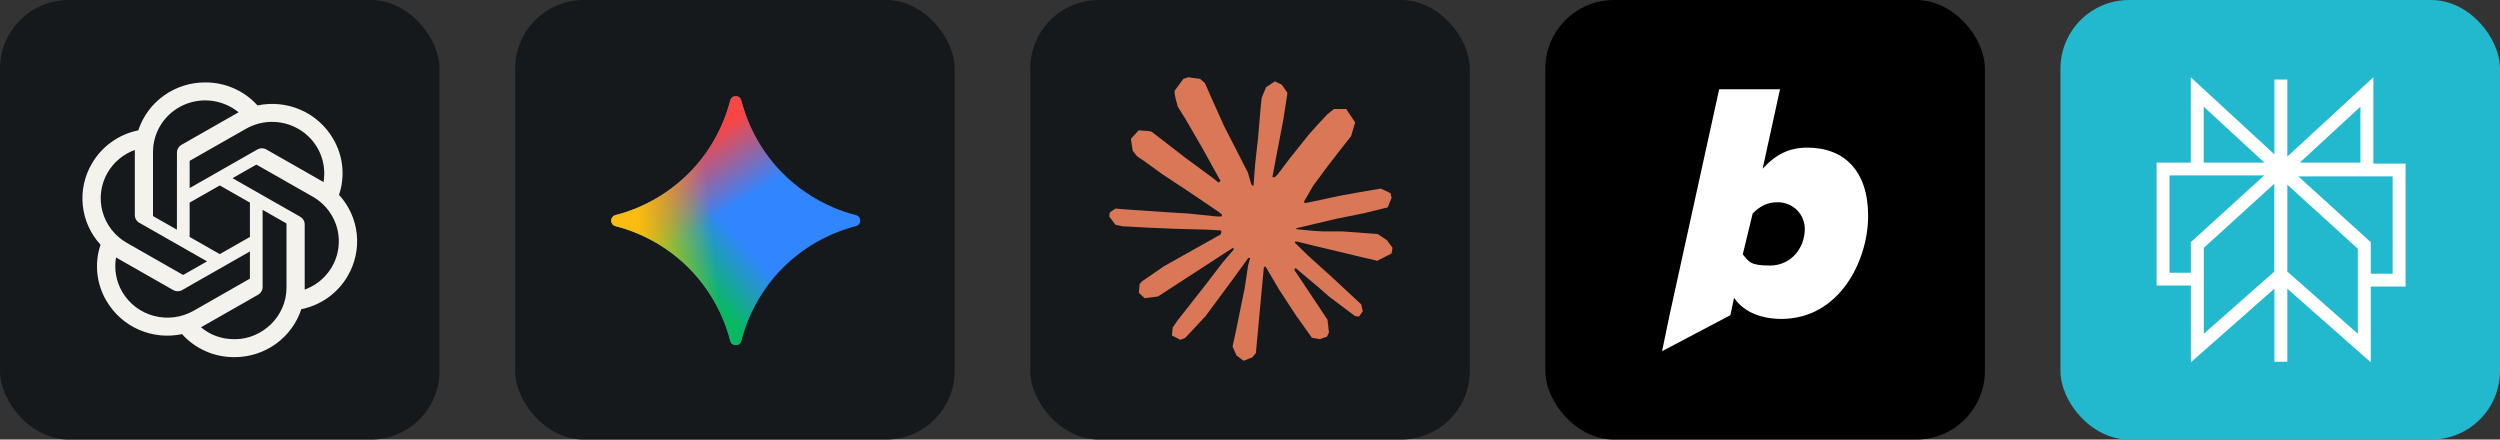
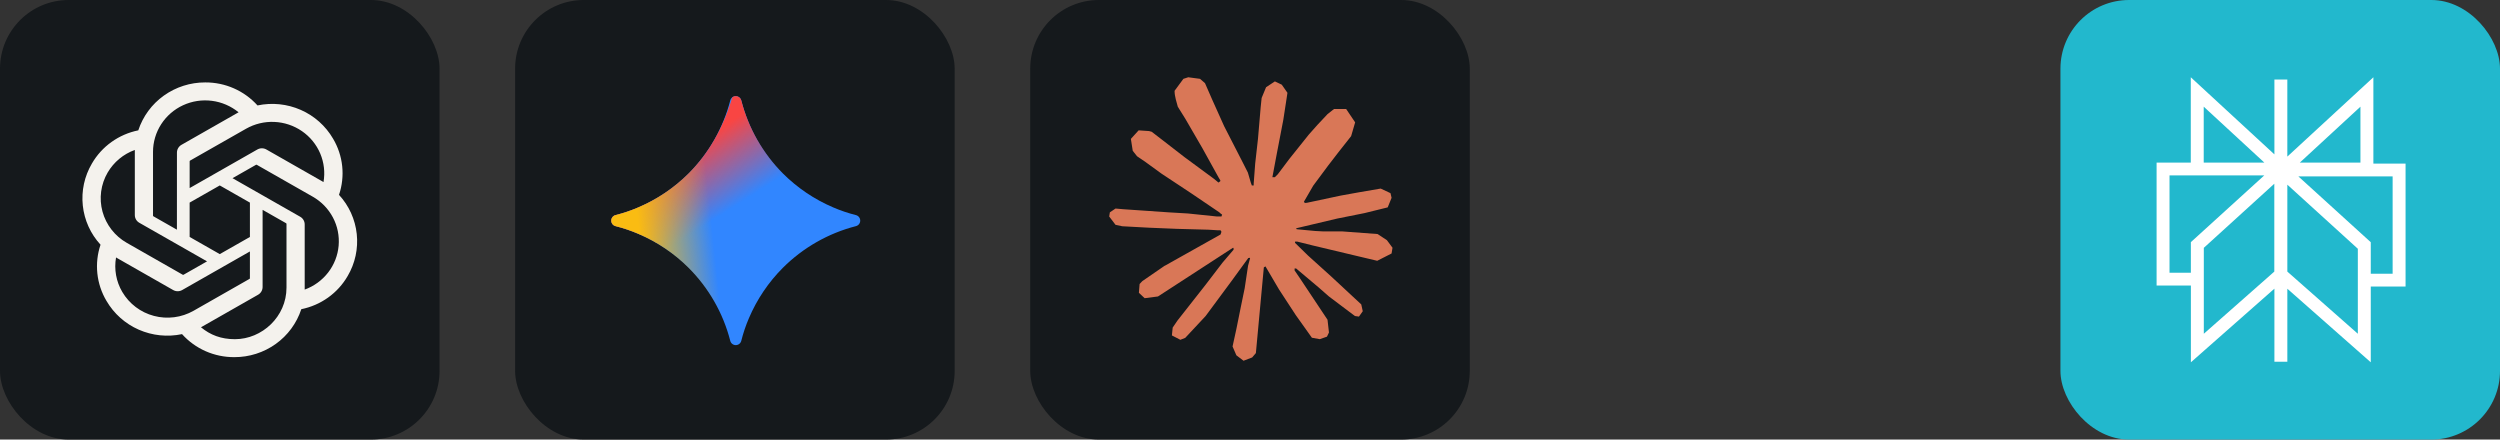
<svg xmlns="http://www.w3.org/2000/svg" width="273" height="48" viewBox="0 0 1456 256" fill="none" version="1.1">
  <rect x="0" y="0" width="1456" height="256" fill="#333333" stroke="none" />
  <defs>
    <linearGradient id="icon_1_linearGradient1" x1="95.55" y1="151.556" x2="121.916" y2="128.486" gradientUnits="userSpaceOnUse">
      <stop stop-color="#08B962" />
      <stop offset="1" stop-color="#08B962" stop-opacity="0" />
    </linearGradient>
    <linearGradient id="icon_1_linearGradient2" x1="102.141" y1="85.642" x2="125.211" y2="121.895" gradientUnits="userSpaceOnUse">
      <stop stop-color="#F94543" />
      <stop offset="1" stop-color="#F94543" stop-opacity="0" />
    </linearGradient>
    <linearGradient id="icon_1_linearGradient3" x1="72.48" y1="138.374" x2="164.76" y2="128.486" gradientUnits="userSpaceOnUse">
      <stop stop-color="#FABC12" />
      <stop offset="0.46" stop-color="#FABC12" stop-opacity="0" />
    </linearGradient>
  </defs>
  <g transform="translate(0, 0)">
    <svg width="256" height="256" title="ChatGPT" viewBox="0 0 256 256" fill="none" id="chatgpt">
      <style>
#chatgpt {
    rect {fill: #15191C}
    path {fill: #F4F2ED}

    @media (prefers-color-scheme: light) {
        rect {fill: #F4F2ED}
        path {fill: #15191C}
    }
}
</style>
      <rect width="256" height="256" rx="40" fill="#15191C" />
      <path d="M197.439 113.487C199.258 108.102 199.89 102.387 199.29 96.734C198.691 91.082 196.874 85.627 193.965 80.744C189.627 73.315 183.046 67.453 175.166 64.001C167.245 60.522 158.432 59.614 149.968 61.407C146.136 57.149 141.442 53.756 136.198 51.452C130.939 49.141 125.252 47.965 119.507 48.001C110.868 47.977 102.44 50.667 95.412 55.692C88.43 60.68 83.22 67.764 80.539 75.915C74.911 77.05 69.587 79.364 64.917 82.704C60.268 86.025 56.384 90.301 53.523 95.247C49.176 102.622 47.318 111.201 48.224 119.715C49.129 128.229 52.75 136.225 58.552 142.521C56.733 147.905 56.102 153.618 56.7 159.269C57.299 164.92 59.114 170.375 62.02 175.258C66.358 182.687 72.939 188.549 80.819 192.001C88.74 195.48 97.553 196.388 106.017 194.595C109.847 198.853 114.539 202.246 119.782 204.55C125.038 206.858 130.73 208.035 136.483 208.001C145.128 208.031 153.563 205.342 160.596 200.315C167.586 195.324 172.801 188.231 175.481 180.069C181.108 178.937 186.432 176.625 191.102 173.287C195.75 169.964 199.633 165.685 202.49 160.738C206.831 153.362 208.684 144.785 207.774 136.275C206.864 127.764 203.241 119.773 197.439 113.481V113.487ZM136.815 197.544C128.747 197.544 122.502 195.098 117.045 190.601C117.29 190.47 117.725 190.235 118.005 190.064L150.288 171.664C151.092 171.211 151.761 170.553 152.227 169.757C152.693 168.961 152.939 168.055 152.939 167.132V122.218L166.59 129.989C166.66 130.026 166.721 130.079 166.766 130.143C166.812 130.208 166.842 130.283 166.853 130.361V167.549C166.853 184.418 152.619 197.544 136.815 197.544ZM71.214 170.024C67.655 163.971 66.369 156.848 67.585 149.932C67.825 150.075 68.243 150.332 68.545 150.504L100.829 168.904C101.635 169.369 102.549 169.614 103.48 169.614C104.411 169.614 105.325 169.369 106.131 168.904L145.546 146.447V161.989C145.55 162.069 145.535 162.148 145.501 162.22C145.467 162.292 145.416 162.354 145.351 162.401L112.719 181.001C105.72 184.972 97.443 186.042 89.664 183.984C81.911 181.949 75.282 176.931 71.214 170.024ZM62.706 100.481C66.276 94.382 71.873 89.728 78.522 87.332V125.229C78.513 126.154 78.755 127.063 79.222 127.861C79.688 128.659 80.363 129.316 81.173 129.761L120.582 152.218L106.937 159.989C106.87 160.033 106.794 160.06 106.714 160.068C106.634 160.076 106.554 160.065 106.48 160.035L73.831 141.424C70.392 139.469 67.373 136.856 64.947 133.733C62.52 130.61 60.733 127.038 59.689 123.224C58.656 119.423 58.39 115.454 58.907 111.549C59.424 107.645 60.719 103.882 62.706 100.481ZM174.829 126.229L135.415 103.772L149.06 96.001C149.127 95.957 149.203 95.93 149.283 95.922C149.362 95.914 149.443 95.925 149.517 95.955L182.16 114.555C187.143 117.392 191.214 121.59 193.897 126.658C196.563 131.702 197.719 137.408 197.224 143.092C196.729 148.776 194.606 154.196 191.108 158.704C187.59 163.247 182.854 166.699 177.452 168.658V130.755C177.462 129.835 177.224 128.929 176.762 128.132C176.301 127.336 175.633 126.678 174.829 126.229ZM188.411 106.041C188.094 105.848 187.774 105.66 187.451 105.475L155.168 87.075C154.361 86.611 153.447 86.366 152.517 86.366C151.586 86.366 150.672 86.611 149.865 87.075L110.451 109.532V93.978C110.446 93.899 110.462 93.819 110.496 93.747C110.529 93.676 110.581 93.613 110.645 93.567L143.283 74.989C148.292 72.141 154.002 70.76 159.76 71.004C165.517 71.247 171.09 73.106 175.841 76.367C180.561 79.606 184.258 84.126 186.497 89.395C188.725 94.652 189.388 100.424 188.411 106.041ZM103.034 133.767L89.378 125.995C89.307 125.96 89.245 125.908 89.199 125.843C89.153 125.778 89.124 125.703 89.115 125.624V88.429C89.121 82.732 90.772 77.155 93.869 72.349C96.984 67.53 101.405 63.695 106.617 61.292C111.851 58.879 117.657 57.985 123.374 58.713C129.091 59.44 134.489 61.76 138.952 65.406C138.628 65.577 138.308 65.754 137.992 65.938L105.708 84.338C104.904 84.791 104.235 85.449 103.768 86.245C103.301 87.041 103.054 87.947 103.051 88.869L103.034 133.767ZM110.445 117.995L127.998 108.001L145.551 118.001V138.001L127.998 147.995L110.445 137.995V117.995Z" fill="#F4F2ED" />
    </svg>
  </g>
  <g transform="translate(300, 0)">
    <svg width="256" height="256" title="Google Gemini" viewBox="0 0 256 256" fill="none" id="googlegemini">
      <style>
#googlegemini {
    rect {fill: #15191C}

    @media (prefers-color-scheme: light) {
        rect {fill: #F4F2ED}
    }
}
</style>
      <rect width="256" height="256" rx="40" fill="#15191C" />
      <path d="M185.299 120.807C174.349 116.146 164.392 109.432 155.967 101.027C144.233 89.27 135.862 74.585 131.724 58.499C131.542 57.784 131.127 57.151 130.546 56.698C129.964 56.246 129.247 56 128.51 56C127.773 56 127.057 56.246 126.475 56.698C125.893 57.151 125.479 57.784 125.297 58.499C121.149 74.583 112.777 89.266 101.047 101.027C92.621 109.431 82.665 116.145 71.715 120.807C67.431 122.653 63.028 124.136 58.519 125.276C57.8 125.453 57.162 125.866 56.705 126.448C56.248 127.031 56 127.749 56 128.49C56 129.23 56.248 129.949 56.705 130.531C57.162 131.114 57.8 131.526 58.519 131.703C63.028 132.837 67.418 134.32 71.715 136.165C82.665 140.827 92.622 147.541 101.047 155.946C112.784 167.704 121.157 182.391 125.297 198.481C125.474 199.199 125.886 199.838 126.469 200.295C127.051 200.752 127.77 201 128.51 201C129.251 201 129.969 200.752 130.552 200.295C131.134 199.838 131.547 199.199 131.724 198.481C132.857 193.966 134.34 189.576 136.186 185.278C140.847 174.328 147.562 164.371 155.967 155.946C167.726 144.212 182.413 135.841 198.501 131.703C199.216 131.521 199.849 131.107 200.302 130.525C200.754 129.943 201 129.227 201 128.49C201 127.753 200.754 127.036 200.302 126.454C199.849 125.873 199.216 125.458 198.501 125.276C193.988 124.141 189.573 122.647 185.299 120.807Z" fill="#3186FF" />
-       <path d="M185.299 120.807C174.349 116.146 164.392 109.432 155.967 101.027C144.233 89.27 135.862 74.585 131.724 58.499C131.542 57.784 131.127 57.151 130.546 56.698C129.964 56.246 129.247 56 128.51 56C127.773 56 127.057 56.246 126.475 56.698C125.893 57.151 125.479 57.784 125.297 58.499C121.149 74.583 112.777 89.266 101.047 101.027C92.621 109.431 82.665 116.145 71.715 120.807C67.431 122.653 63.028 124.136 58.519 125.276C57.8 125.453 57.162 125.866 56.705 126.448C56.248 127.031 56 127.749 56 128.49C56 129.23 56.248 129.949 56.705 130.531C57.162 131.114 57.8 131.526 58.519 131.703C63.028 132.837 67.418 134.32 71.715 136.165C82.665 140.827 92.622 147.541 101.047 155.946C112.784 167.704 121.157 182.391 125.297 198.481C125.474 199.199 125.886 199.838 126.469 200.295C127.051 200.752 127.77 201 128.51 201C129.251 201 129.969 200.752 130.552 200.295C131.134 199.838 131.547 199.199 131.724 198.481C132.857 193.966 134.34 189.576 136.186 185.278C140.847 174.328 147.562 164.371 155.967 155.946C167.726 144.212 182.413 135.841 198.501 131.703C199.216 131.521 199.849 131.107 200.302 130.525C200.754 129.943 201 129.227 201 128.49C201 127.753 200.754 127.036 200.302 126.454C199.849 125.873 199.216 125.458 198.501 125.276C193.988 124.141 189.573 122.647 185.299 120.807Z" fill="url(#icon_1_linearGradient1)" />
-       <path d="M185.299 120.807C174.349 116.146 164.392 109.432 155.967 101.027C144.233 89.27 135.862 74.585 131.724 58.499C131.542 57.784 131.127 57.151 130.546 56.698C129.964 56.246 129.247 56 128.51 56C127.773 56 127.057 56.246 126.475 56.698C125.893 57.151 125.479 57.784 125.297 58.499C121.149 74.583 112.777 89.266 101.047 101.027C92.621 109.431 82.665 116.145 71.715 120.807C67.431 122.653 63.028 124.136 58.519 125.276C57.8 125.453 57.162 125.866 56.705 126.448C56.248 127.031 56 127.749 56 128.49C56 129.23 56.248 129.949 56.705 130.531C57.162 131.114 57.8 131.526 58.519 131.703C63.028 132.837 67.418 134.32 71.715 136.165C82.665 140.827 92.622 147.541 101.047 155.946C112.784 167.704 121.157 182.391 125.297 198.481C125.474 199.199 125.886 199.838 126.469 200.295C127.051 200.752 127.77 201 128.51 201C129.251 201 129.969 200.752 130.552 200.295C131.134 199.838 131.547 199.199 131.724 198.481C132.857 193.966 134.34 189.576 136.186 185.278C140.847 174.328 147.562 164.371 155.967 155.946C167.726 144.212 182.413 135.841 198.501 131.703C199.216 131.521 199.849 131.107 200.302 130.525C200.754 129.943 201 129.227 201 128.49C201 127.753 200.754 127.036 200.302 126.454C199.849 125.873 199.216 125.458 198.501 125.276C193.988 124.141 189.573 122.647 185.299 120.807Z" fill="url(#icon_1_linearGradient2)" />
+       <path d="M185.299 120.807C174.349 116.146 164.392 109.432 155.967 101.027C144.233 89.27 135.862 74.585 131.724 58.499C131.542 57.784 131.127 57.151 130.546 56.698C129.964 56.246 129.247 56 128.51 56C127.773 56 127.057 56.246 126.475 56.698C121.149 74.583 112.777 89.266 101.047 101.027C92.621 109.431 82.665 116.145 71.715 120.807C67.431 122.653 63.028 124.136 58.519 125.276C57.8 125.453 57.162 125.866 56.705 126.448C56.248 127.031 56 127.749 56 128.49C56 129.23 56.248 129.949 56.705 130.531C57.162 131.114 57.8 131.526 58.519 131.703C63.028 132.837 67.418 134.32 71.715 136.165C82.665 140.827 92.622 147.541 101.047 155.946C112.784 167.704 121.157 182.391 125.297 198.481C125.474 199.199 125.886 199.838 126.469 200.295C127.051 200.752 127.77 201 128.51 201C129.251 201 129.969 200.752 130.552 200.295C131.134 199.838 131.547 199.199 131.724 198.481C132.857 193.966 134.34 189.576 136.186 185.278C140.847 174.328 147.562 164.371 155.967 155.946C167.726 144.212 182.413 135.841 198.501 131.703C199.216 131.521 199.849 131.107 200.302 130.525C200.754 129.943 201 129.227 201 128.49C201 127.753 200.754 127.036 200.302 126.454C199.849 125.873 199.216 125.458 198.501 125.276C193.988 124.141 189.573 122.647 185.299 120.807Z" fill="url(#icon_1_linearGradient2)" />
      <path d="M185.299 120.807C174.349 116.146 164.392 109.432 155.967 101.027C144.233 89.27 135.862 74.585 131.724 58.499C131.542 57.784 131.127 57.151 130.546 56.698C129.964 56.246 129.247 56 128.51 56C127.773 56 127.057 56.246 126.475 56.698C125.893 57.151 125.479 57.784 125.297 58.499C121.149 74.583 112.777 89.266 101.047 101.027C92.621 109.431 82.665 116.145 71.715 120.807C67.431 122.653 63.028 124.136 58.519 125.276C57.8 125.453 57.162 125.866 56.705 126.448C56.248 127.031 56 127.749 56 128.49C56 129.23 56.248 129.949 56.705 130.531C57.162 131.114 57.8 131.526 58.519 131.703C63.028 132.837 67.418 134.32 71.715 136.165C82.665 140.827 92.622 147.541 101.047 155.946C112.784 167.704 121.157 182.391 125.297 198.481C125.474 199.199 125.886 199.838 126.469 200.295C127.051 200.752 127.77 201 128.51 201C129.251 201 129.969 200.752 130.552 200.295C131.134 199.838 131.547 199.199 131.724 198.481C132.857 193.966 134.34 189.576 136.186 185.278C140.847 174.328 147.562 164.371 155.967 155.946C167.726 144.212 182.413 135.841 198.501 131.703C199.216 131.521 199.849 131.107 200.302 130.525C200.754 129.943 201 129.227 201 128.49C201 127.753 200.754 127.036 200.302 126.454C199.849 125.873 199.216 125.458 198.501 125.276C193.988 124.141 189.573 122.647 185.299 120.807Z" fill="url(#icon_1_linearGradient3)" />
    </svg>
  </g>
  <g transform="translate(600, 0)">
    <svg width="256" height="256" title="Claude AI" viewBox="0 0 256 256" fill="none" id="claudeai">
      <style>
#claudeai {
    rect {fill: #15191C}

    @media (prefers-color-scheme: light) {
        rect {fill: #F4F2ED}
    }
}
</style>
      <rect width="256" height="256" rx="40" fill="#15191C" />
      <path d="M78.367 154.792L110.835 136.575L111.381 134.993L110.835 134.113H109.252L103.826 133.778L85.275 133.277L69.186 132.609L53.599 131.773L49.677 130.937L46 126.091L46.379 123.673L49.677 121.456L54.401 121.868L64.841 122.581L80.506 123.662L91.871 124.33L108.706 126.079H111.381L111.759 124.999L110.846 124.33L110.133 123.662L93.921 112.676L76.373 101.066L67.181 94.381L62.211 90.994L59.705 87.818L58.624 80.888L63.136 75.919L69.197 76.331L70.746 76.743L76.885 81.467L89.999 91.618L107.124 104.23L109.631 106.314L110.634 105.601L110.757 105.099L109.631 103.216L100.317 86.381L90.378 69.256L85.955 62.158L84.785 57.902C84.373 56.153 84.072 54.682 84.072 52.888L89.208 45.914L92.049 45L98.902 45.914L101.787 48.421L106.044 58.158L112.94 73.49L123.637 94.336L126.767 100.52L128.439 106.247L129.063 107.996H130.143V106.993L131.024 95.25L132.65 80.832L134.232 62.281L134.778 57.056L137.363 50.794L142.5 47.407L146.511 49.323L149.809 54.047L149.352 57.1L147.391 69.846L143.547 89.813L141.04 103.183H142.5L144.171 101.512L150.934 92.531L162.299 78.325L167.313 72.688L173.162 66.459L176.917 63.495H184.014L189.24 71.261L186.9 79.284L179.591 88.554L173.53 96.409L164.839 108.108L159.413 117.467L159.915 118.213L161.207 118.091L180.839 113.912L191.446 111.996L204.103 109.823L209.83 112.497L210.454 115.216L208.203 120.776L194.666 124.118L178.789 127.294L155.146 132.887L154.856 133.099L155.19 133.511L165.842 134.514L170.399 134.759H181.552L202.32 136.308L207.747 139.895L211 144.285L210.454 147.628L202.098 151.884L190.822 149.21L164.505 142.948L155.48 140.698H154.232V141.444L161.753 148.798L175.535 161.243L192.794 177.287L193.674 181.254L191.457 184.385L189.117 184.051L173.953 172.641L168.104 167.505L154.856 156.352H153.976V157.522L157.029 161.99L173.151 186.223L173.987 193.655L172.817 196.073L168.639 197.532L164.048 196.697L154.611 183.449L144.873 168.53L137.018 155.16L136.06 155.706L131.425 205.632L129.252 208.184L124.238 210.1L120.06 206.925L117.843 201.788L120.06 191.638L122.734 178.39L124.907 167.861L126.868 154.781L128.038 150.436L127.96 150.146L127.001 150.268L117.141 163.806L102.144 184.073L90.278 196.775L87.437 197.9L82.512 195.348L82.969 190.791L85.721 186.736L102.144 165.845L112.049 152.898L118.444 145.422L118.4 144.341H118.021L74.401 172.664L66.635 173.666L63.292 170.535L63.704 165.399L65.287 163.728L78.401 154.703L78.356 154.747L78.367 154.792Z" fill="#D97757" />
    </svg>
  </g>
  <g transform="translate(900, 0)">
    <svg width="256" height="256" title="Bolt" viewBox="0 0 256 256" fill="none">
-       <rect width="256" height="256" rx="40" fill="black" />
-       <path fill-rule="evenodd" clip-rule="evenodd" d="M137.397 185.736C126.551 185.736 115.714 182.127 109.926 173.449L107.757 183.565L68 204.534L72.339 183.57L101.25 52H136.678L126.551 98.264C134.507 89.589 142.454 85.978 152.582 85.978C174.264 85.978 188 99.714 188 125.736C188 151.757 171.375 185.738 137.399 185.738L137.397 185.736ZM151.132 132.964C151.132 145.259 142.454 154.656 130.89 154.656C119.322 154.656 118.603 152.488 114.986 148.149L120.772 124.295C125.11 119.957 129.449 117.788 135.228 117.788C143.904 117.788 151.132 124.295 151.132 133.692V132.964Z" fill="white" />
-     </svg>
+       </svg>
  </g>
  <g transform="translate(1200, 0)">
    <svg width="256" height="256" title="Perplexity" viewBox="0 0 256 256" fill="none">
      <rect width="256" height="256" rx="40" fill="#22B8CD" />
      <path d="M182.254 45V95.298H201V166.872H180.735V211L132.146 168.158V210.661H124.613V168.11L75.969 211V166.284H56V94.717H75.913V45L124.613 89.917V46.314H132.139V91.203L182.254 45ZM132.146 107.554V158.177L173.201 194.379V144.877L132.146 107.554ZM124.557 107.001L83.502 144.337V194.379L124.557 158.177V107.008V107.001ZM180.735 159.429H193.467V102.747H138.581L180.735 141.066V159.429ZM118.716 102.159H63.526V158.841H75.955V141.024L118.709 102.152L118.716 102.159ZM83.446 62.126V94.703H118.764L83.446 62.126ZM174.72 62.126L139.403 94.703H174.72V62.126Z" fill="white" />
    </svg>
  </g>
</svg>